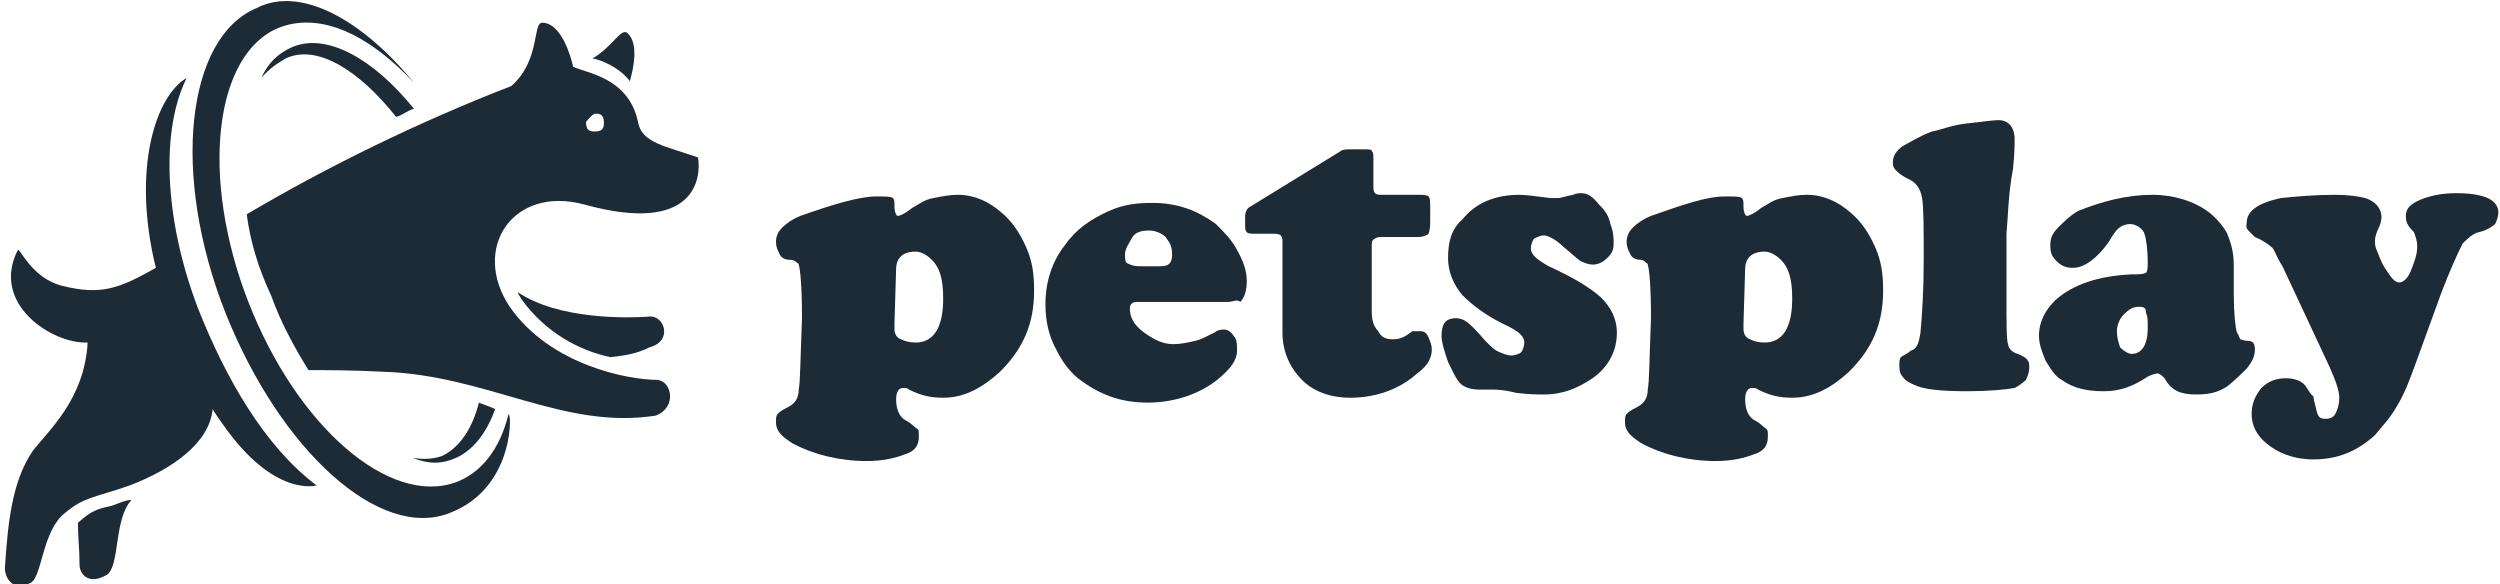
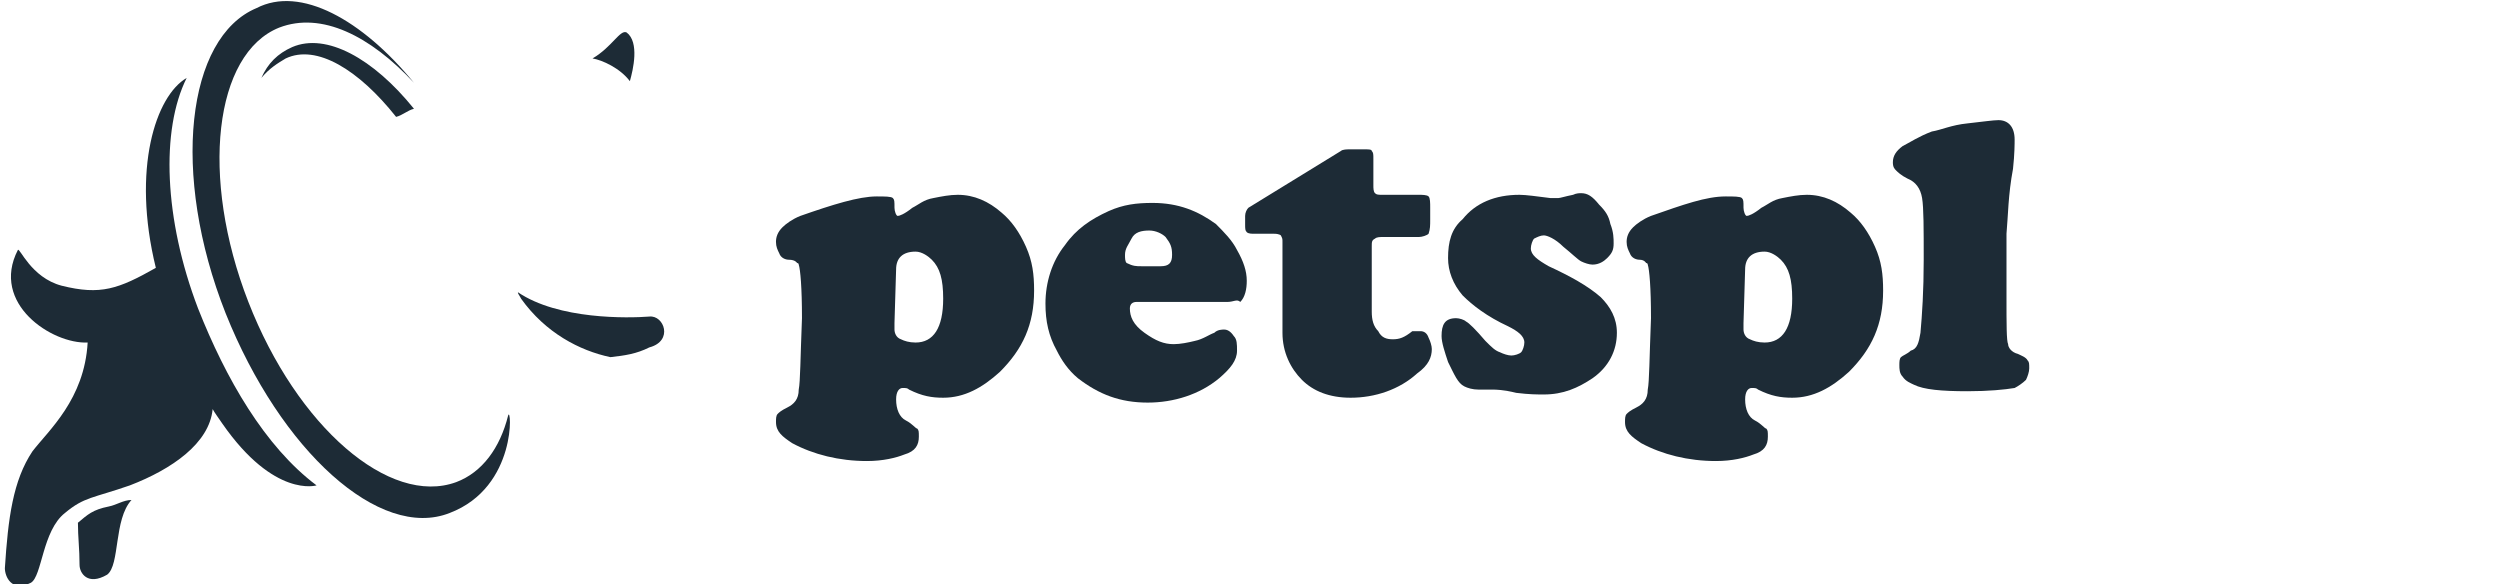
<svg xmlns="http://www.w3.org/2000/svg" version="1.1" id="Ebene_1" x="0px" y="0px" viewBox="0 0 154 36" style="enable-background:new 0 0 154 36;" xml:space="preserve">
  <style type="text/css">
	.st0{fill:#1d2b36;}
</style>
  <g>
    <g>
      <g>
        <path class="st0" d="M54,12.1c0.5,0,0.9,0,1,0.1s0.1,0.2,0.1,0.6c0,0.2,0.1,0.5,0.2,0.5c0.1,0,0.4-0.1,0.9-0.5     c0.4-0.2,0.7-0.5,1.3-0.6c0.5-0.1,1-0.2,1.5-0.2c1,0,1.9,0.4,2.7,1.1c0.6,0.5,1.1,1.2,1.5,2.1s0.5,1.7,0.5,2.7     c0,2.1-0.7,3.6-2.1,5c-1.1,1-2.2,1.6-3.5,1.6c-0.7,0-1.3-0.1-2.1-0.5c-0.1-0.1-0.2-0.1-0.4-0.1s-0.4,0.2-0.4,0.7     c0,0.6,0.2,1.1,0.6,1.3s0.6,0.5,0.7,0.5c0.1,0.1,0.1,0.2,0.1,0.5c0,0.5-0.2,0.9-0.9,1.1c-0.5,0.2-1.3,0.4-2.3,0.4     c-1.7,0-3.3-0.4-4.6-1.1c-0.6-0.4-1-0.7-1-1.3c0-0.2,0-0.4,0.1-0.5s0.2-0.2,0.6-0.4c0.4-0.2,0.7-0.5,0.7-1.1     c0.1-0.5,0.1-1.9,0.2-4.4c0-1.9-0.1-3-0.2-3.3c0-0.1-0.1-0.1-0.1-0.1S49,16,48.6,16c-0.2,0-0.5-0.1-0.6-0.4     c-0.1-0.2-0.2-0.4-0.2-0.7s0.1-0.6,0.4-0.9c0.2-0.2,0.6-0.5,1.1-0.7C51.3,12.6,52.9,12.1,54,12.1z M55.2,16.6l-0.1,3.3     c0,0.1,0,0.2,0,0.4c0,0.2,0.1,0.5,0.4,0.6c0.2,0.1,0.5,0.2,0.9,0.2c1.1,0,1.7-0.9,1.7-2.7c0-1.2-0.2-1.9-0.7-2.4     c-0.2-0.2-0.6-0.5-1-0.5C55.6,15.5,55.2,15.9,55.2,16.6z" />
        <path class="st0" d="M75.6,18.6H70c-0.2,0-0.4,0.1-0.4,0.4c0,0.5,0.2,1,0.9,1.5s1.2,0.7,1.8,0.7c0.4,0,0.9-0.1,1.3-0.2     c0.5-0.1,0.9-0.4,1.2-0.5c0.2-0.2,0.5-0.2,0.6-0.2c0.2,0,0.4,0.1,0.6,0.4c0.2,0.2,0.2,0.5,0.2,0.9c0,0.6-0.4,1.1-1.1,1.7     c-1.2,1-2.8,1.5-4.4,1.5c-1.7,0-3-0.5-4.3-1.5c-0.6-0.5-1-1.1-1.3-1.7c-0.5-0.9-0.7-1.8-0.7-2.9c0-1.3,0.4-2.6,1.2-3.6     c0.7-1,1.6-1.6,2.7-2.1c0.9-0.4,1.7-0.5,2.7-0.5c1.6,0,2.8,0.5,3.9,1.3c0.5,0.5,1,1,1.3,1.6c0.4,0.7,0.6,1.3,0.6,1.9     c0,0.5-0.1,1-0.4,1.3C76.2,18.4,76,18.6,75.6,18.6z M70.3,16.4h1.2c0.5,0,0.7-0.2,0.7-0.7s-0.1-0.7-0.4-1.1     c-0.2-0.2-0.6-0.4-1-0.4c-0.5,0-0.9,0.1-1.1,0.5s-0.4,0.6-0.4,1c0,0.2,0,0.4,0.1,0.5C69.8,16.4,70,16.4,70.3,16.4z" />
        <path class="st0" d="M84.5,15.2v4c0,0.5,0.1,0.9,0.4,1.2c0.2,0.4,0.5,0.5,0.9,0.5s0.7-0.1,1.2-0.5c0.2,0,0.4,0,0.5,0     c0.2,0,0.4,0.1,0.5,0.4c0.1,0.2,0.2,0.5,0.2,0.7c0,0.5-0.2,1-0.9,1.5c-1.1,1-2.6,1.5-4.1,1.5c-1.3,0-2.3-0.4-3-1.1     S79,21.7,79,20.5v-5.6c0-0.2,0-0.2-0.1-0.4c0,0-0.1-0.1-0.4-0.1h-1.2c-0.2,0-0.4,0-0.5-0.1s-0.1-0.2-0.1-0.5v-0.5     c0-0.2,0.1-0.4,0.2-0.5l5.7-3.5c0.1-0.1,0.4-0.1,0.5-0.1h1c0.2,0,0.4,0,0.4,0.1c0.1,0.1,0.1,0.2,0.1,0.5v1.6c0,0.2,0,0.4,0.1,0.5     s0.2,0.1,0.5,0.1h2.2c0.2,0,0.5,0,0.6,0.1s0.1,0.4,0.1,0.7v0.7c0,0.4,0,0.6-0.1,0.9c-0.1,0.1-0.4,0.2-0.6,0.2h-2.2     c-0.2,0-0.4,0-0.5,0.1C84.5,14.8,84.5,14.9,84.5,15.2z" />
        <path class="st0" d="M93.6,12c0.4,0,1.1,0.1,1.9,0.2c0.2,0,0.4,0,0.5,0s0.4-0.1,0.9-0.2c0.2-0.1,0.4-0.1,0.5-0.1     c0.4,0,0.7,0.2,1.1,0.7c0.4,0.4,0.6,0.7,0.7,1.2c0.2,0.5,0.2,0.9,0.2,1.2c0,0.4-0.1,0.6-0.4,0.9c-0.2,0.2-0.5,0.4-0.9,0.4     c-0.2,0-0.5-0.1-0.7-0.2s-0.6-0.5-1.1-0.9c-0.5-0.5-1-0.7-1.2-0.7s-0.4,0.1-0.6,0.2c-0.1,0.1-0.2,0.4-0.2,0.6     c0,0.4,0.4,0.7,1.1,1.1c1.3,0.6,2.4,1.2,3.2,1.9c0.6,0.6,1,1.3,1,2.2c0,1.1-0.5,2.1-1.5,2.8c-0.9,0.6-1.8,1-3,1     c-0.4,0-0.9,0-1.7-0.1C92.6,24,92.1,24,92,24s-0.2,0-0.4,0c-0.2,0-0.4,0-0.5,0c-0.4,0-0.7-0.1-0.9-0.2c-0.4-0.2-0.6-0.7-1-1.5     c-0.2-0.6-0.4-1.2-0.4-1.6c0-0.7,0.2-1.1,0.9-1.1c0.2,0,0.5,0.1,0.6,0.2c0.2,0.1,0.6,0.5,1.2,1.2c0.4,0.4,0.6,0.6,0.9,0.7     c0.2,0.1,0.5,0.2,0.7,0.2s0.5-0.1,0.6-0.2s0.2-0.4,0.2-0.6c0-0.4-0.4-0.7-1-1c-1.3-0.6-2.2-1.3-2.8-1.9c-0.6-0.7-0.9-1.5-0.9-2.3     c0-1,0.2-1.8,0.9-2.4C90.9,12.5,92.1,12,93.6,12z" />
        <path class="st0" d="M106.3,12.1c0.5,0,0.9,0,1,0.1s0.1,0.2,0.1,0.6c0,0.2,0.1,0.5,0.2,0.5s0.4-0.1,0.9-0.5     c0.4-0.2,0.7-0.5,1.3-0.6c0.5-0.1,1-0.2,1.5-0.2c1,0,1.9,0.4,2.7,1.1c0.6,0.5,1.1,1.2,1.5,2.1s0.5,1.7,0.5,2.7     c0,2.1-0.7,3.6-2.1,5c-1.1,1-2.2,1.6-3.5,1.6c-0.7,0-1.3-0.1-2.1-0.5c-0.1-0.1-0.2-0.1-0.4-0.1c-0.2,0-0.4,0.2-0.4,0.7     c0,0.6,0.2,1.1,0.6,1.3s0.6,0.5,0.7,0.5c0.1,0.1,0.1,0.2,0.1,0.5c0,0.5-0.2,0.9-0.9,1.1c-0.5,0.2-1.3,0.4-2.3,0.4     c-1.7,0-3.3-0.4-4.6-1.1c-0.6-0.4-1-0.7-1-1.3c0-0.2,0-0.4,0.1-0.5s0.2-0.2,0.6-0.4c0.4-0.2,0.7-0.5,0.7-1.1     c0.1-0.5,0.1-1.9,0.2-4.4c0-1.9-0.1-3-0.2-3.3c0-0.1-0.1-0.1-0.1-0.1S101.3,16,101,16c-0.2,0-0.5-0.1-0.6-0.4     c-0.1-0.2-0.2-0.4-0.2-0.7s0.1-0.6,0.4-0.9c0.2-0.2,0.6-0.5,1.1-0.7C103.7,12.6,105.1,12.1,106.3,12.1z M107.5,16.6l-0.1,3.3     c0,0.1,0,0.2,0,0.4c0,0.2,0.1,0.5,0.4,0.6c0.2,0.1,0.5,0.2,0.9,0.2c1.1,0,1.7-0.9,1.7-2.7c0-1.2-0.2-1.9-0.7-2.4     c-0.2-0.2-0.6-0.5-1-0.5C107.9,15.5,107.5,15.9,107.5,16.6z" />
        <path class="st0" d="M123.6,14.4v3.9c0,1.7,0,2.7,0.1,2.9c0,0.2,0.2,0.5,0.6,0.6c0.2,0.1,0.5,0.2,0.6,0.4     c0.1,0.1,0.1,0.2,0.1,0.5c0,0.2-0.1,0.5-0.2,0.7c-0.2,0.2-0.5,0.4-0.7,0.5c-0.6,0.1-1.6,0.2-2.9,0.2c-1.6,0-2.7-0.1-3.3-0.4     c-0.2-0.1-0.5-0.2-0.7-0.5c-0.2-0.2-0.2-0.5-0.2-0.7s0-0.4,0.1-0.5s0.4-0.2,0.6-0.4c0.4-0.1,0.5-0.5,0.6-1.1     c0.1-1.1,0.2-2.6,0.2-4.5s0-3.2-0.1-3.8s-0.4-1-0.9-1.2c-0.4-0.2-0.6-0.4-0.7-0.5s-0.2-0.2-0.2-0.5c0-0.4,0.2-0.7,0.6-1     c0.4-0.2,1-0.6,1.8-0.9c0.6-0.1,1.2-0.4,2.2-0.5c0.9-0.1,1.6-0.2,1.9-0.2c0.6,0,1,0.4,1,1.2c0,0.2,0,0.9-0.1,1.8     C123.7,12,123.7,13.3,123.6,14.4z" />
-         <path class="st0" d="M132.6,12c1.3,0,2.6,0.4,3.5,1.1c0.5,0.4,0.9,0.9,1.1,1.3c0.2,0.5,0.4,1.1,0.4,1.9v1.8     c0,1.2,0.1,2.1,0.2,2.4c0.1,0.1,0.1,0.2,0.2,0.4c0.1,0,0.2,0.1,0.5,0.1s0.4,0.2,0.4,0.5c0,0.4-0.1,0.7-0.5,1.2     c-0.4,0.4-0.7,0.7-1.2,1.1c-0.6,0.4-1.2,0.5-1.9,0.5c-0.9,0-1.5-0.2-1.9-0.9c-0.1-0.2-0.4-0.4-0.5-0.4s-0.4,0.1-0.6,0.2     c-0.9,0.6-1.7,0.9-2.7,0.9c-1.1,0-1.9-0.2-2.6-0.7c-0.4-0.2-0.7-0.7-1-1.2c-0.2-0.5-0.4-1-0.4-1.5c0-0.9,0.4-1.6,1-2.2     c1.1-1,2.7-1.5,4.7-1.6c0.5,0,0.7,0,0.9-0.1c0.1-0.1,0.1-0.4,0.1-0.6c0-0.9-0.1-1.5-0.2-1.8s-0.5-0.6-0.9-0.6     c-0.2,0-0.5,0.1-0.6,0.2c-0.2,0.1-0.4,0.4-0.7,0.9c-0.7,1-1.5,1.6-2.2,1.6c-0.4,0-0.7-0.1-1-0.4s-0.4-0.5-0.4-1     c0-0.4,0.1-0.7,0.5-1.1s0.7-0.7,1.2-1C129.5,12.4,131,12,132.6,12z M131.8,18.9c-0.4,0-0.6,0.1-1,0.5c-0.2,0.2-0.4,0.6-0.4,1     s0.1,0.7,0.2,1c0.2,0.2,0.5,0.4,0.7,0.4c0.6,0,1-0.5,1-1.6c0-0.5,0-0.7-0.1-0.9C132.2,19,132.1,18.9,131.8,18.9z" />
-         <path class="st0" d="M150.4,18l-1.6,4.4c-0.4,1.1-0.7,1.9-1.2,2.7c-0.4,0.7-0.9,1.2-1.3,1.7c-1.1,1-2.3,1.5-3.8,1.5     c-1.2,0-2.2-0.4-2.9-1c-0.6-0.5-0.9-1.1-0.9-1.8c0-0.6,0.2-1.1,0.6-1.6c0.4-0.4,0.9-0.6,1.5-0.6s1.1,0.2,1.3,0.6     c0.1,0.1,0.2,0.4,0.4,0.5c0,0.1,0.1,0.5,0.2,0.9c0.1,0.4,0.2,0.5,0.6,0.5c0.2,0,0.5-0.1,0.6-0.4c0.1-0.2,0.2-0.5,0.2-0.9     s-0.2-1-0.6-1.9l-2.9-6.2c-0.4-0.6-0.5-1.1-0.7-1.2c-0.1-0.1-0.5-0.4-1-0.6c-0.1-0.1-0.2-0.2-0.4-0.4s-0.1-0.4-0.1-0.5     c0-0.7,0.7-1.2,2.1-1.5c1-0.1,2.1-0.2,3.3-0.2c0.9,0,1.5,0.1,1.9,0.2c0.6,0.2,1,0.6,1,1.2c0,0.2-0.1,0.5-0.2,0.7     c-0.1,0.2-0.2,0.5-0.2,0.7s0,0.4,0.1,0.6s0.2,0.6,0.5,1.1c0.4,0.6,0.6,0.9,0.9,0.9c0.2,0,0.5-0.2,0.7-0.7s0.4-1,0.4-1.5     c0-0.4-0.1-0.6-0.2-0.9c-0.4-0.4-0.5-0.6-0.5-1s0.2-0.7,0.9-1c0.5-0.2,1.2-0.4,2.2-0.4c1.7,0,2.6,0.4,2.6,1.2     c0,0.2-0.1,0.5-0.2,0.7c-0.1,0.1-0.5,0.4-1,0.5c-0.4,0.1-0.7,0.4-1,0.7C151.3,15.8,150.9,16.7,150.4,18z" />
      </g>
    </g>
    <g>
      <g>
        <g>
          <path class="st0" d="M6.7,31.2c-1,0.2-1.3,0.5-1.9,1c0,0.9,0.1,1.6,0.1,2.6c0,0.5,0.5,1.3,1.7,0.6C7.4,34.8,7,32,8.1,30.8l0,0      C7.6,30.8,7.2,31.1,6.7,31.2z" />
        </g>
      </g>
      <g>
        <g>
          <path class="st0" d="M40,19.5c-1.3,0.1-5.6,0.2-8.1-1.5c0,0.1,0.1,0.2,0.2,0.4c1.5,2.1,3.6,3.2,5.5,3.6c0.9-0.1,1.6-0.2,2.4-0.6      C41.5,21,40.9,19.4,40,19.5z" />
        </g>
      </g>
      <g>
        <path class="st0" d="M17.6,3.6c1.9-0.9,4.5,0.7,6.8,3.6c0.4-0.1,0.7-0.4,1.1-0.5C23,3.6,20.1,2,18,2.9c-0.9,0.4-1.5,1-1.9,1.9     C16.6,4.2,17.1,3.9,17.6,3.6z" />
-         <path class="st0" d="M29.5,24.8c-0.4,1.6-1.2,2.8-2.3,3.3c-0.6,0.2-1.2,0.2-1.8,0.1c1,0.4,1.8,0.4,2.7,0c1.1-0.5,1.9-1.6,2.4-3     C30.1,25,29.7,24.9,29.5,24.8z" />
      </g>
      <path class="st0" d="M25.5,5.1c-2.7-2.9-5.7-4.4-8.3-3.4c-4,1.6-4.9,9.2-1.9,16.9S24,31.2,28.1,29.7c1.6-0.6,2.7-2.1,3.2-4.1    c0.2-0.7,0.6,4.4-3.6,6c-4.3,1.7-10.4-3.8-13.8-12.3c-3.4-8.6-2.4-17,1.9-18.8C18.5-0.9,22.3,1.2,25.5,5.1z" />
      <path class="st0" d="M12.2,19c-2.1-5.5-2.3-11-0.7-14.2c-1.9,1.1-3.4,5.6-1.9,11.7l0,0c-2.3,1.3-3.4,1.7-5.8,1.1    c-1.9-0.5-2.6-2.4-2.7-2.2c-1.7,3.3,2.1,5.8,4.3,5.7C5.2,24.6,3,26.5,2,27.8c-1.2,1.8-1.5,4.1-1.7,7.2c0,0.5,0.4,1.5,1.6,0.9    c0.7-0.4,0.7-3.2,2.1-4.3c1.2-1,1.7-0.9,4-1.7c2.6-1,4.9-2.6,5.1-4.7c0.1,0.2,0.4,0.6,0.6,0.9c3.2,4.6,5.8,3.8,5.8,3.8    C16.3,27.5,13.9,23.3,12.2,19z" />
      <path class="st0" d="M38.8,5c0.2-0.7,0.6-2.4-0.2-3c-0.4-0.2-0.9,0.9-2.1,1.6C37.1,3.7,38.2,4.2,38.8,5z" />
-       <path class="st0" d="M40.5,23.4c-1.8,0-6.6-0.9-9.1-4.5c-2.4-3.6,0.2-7.5,4.6-6.3c6.9,1.9,7.2-1.7,7-2.9c-2-0.7-3.5-0.9-3.7-2.2    c-0.6-2.8-3.3-3-4-3.4c-0.1-0.5-0.7-2.7-1.9-2.7c-0.6,0-0.1,2.3-1.9,3.9c-5.7,2.2-11.4,5-16.3,7.9c0.2,1.6,0.7,3.3,1.5,5    c0.6,1.7,1.5,3.3,2.3,4.6c1.2,0,2.7,0,4.6,0.1c6.4,0.2,11.1,3.6,16.8,2.7C41.7,25.1,41.4,23.5,40.5,23.4z M36.7,7    c0.4,0,0.5,0.2,0.5,0.6S37,8.1,36.6,8.1s-0.5-0.2-0.5-0.6C36.3,7.3,36.5,7,36.7,7z" />
    </g>
  </g>
</svg>